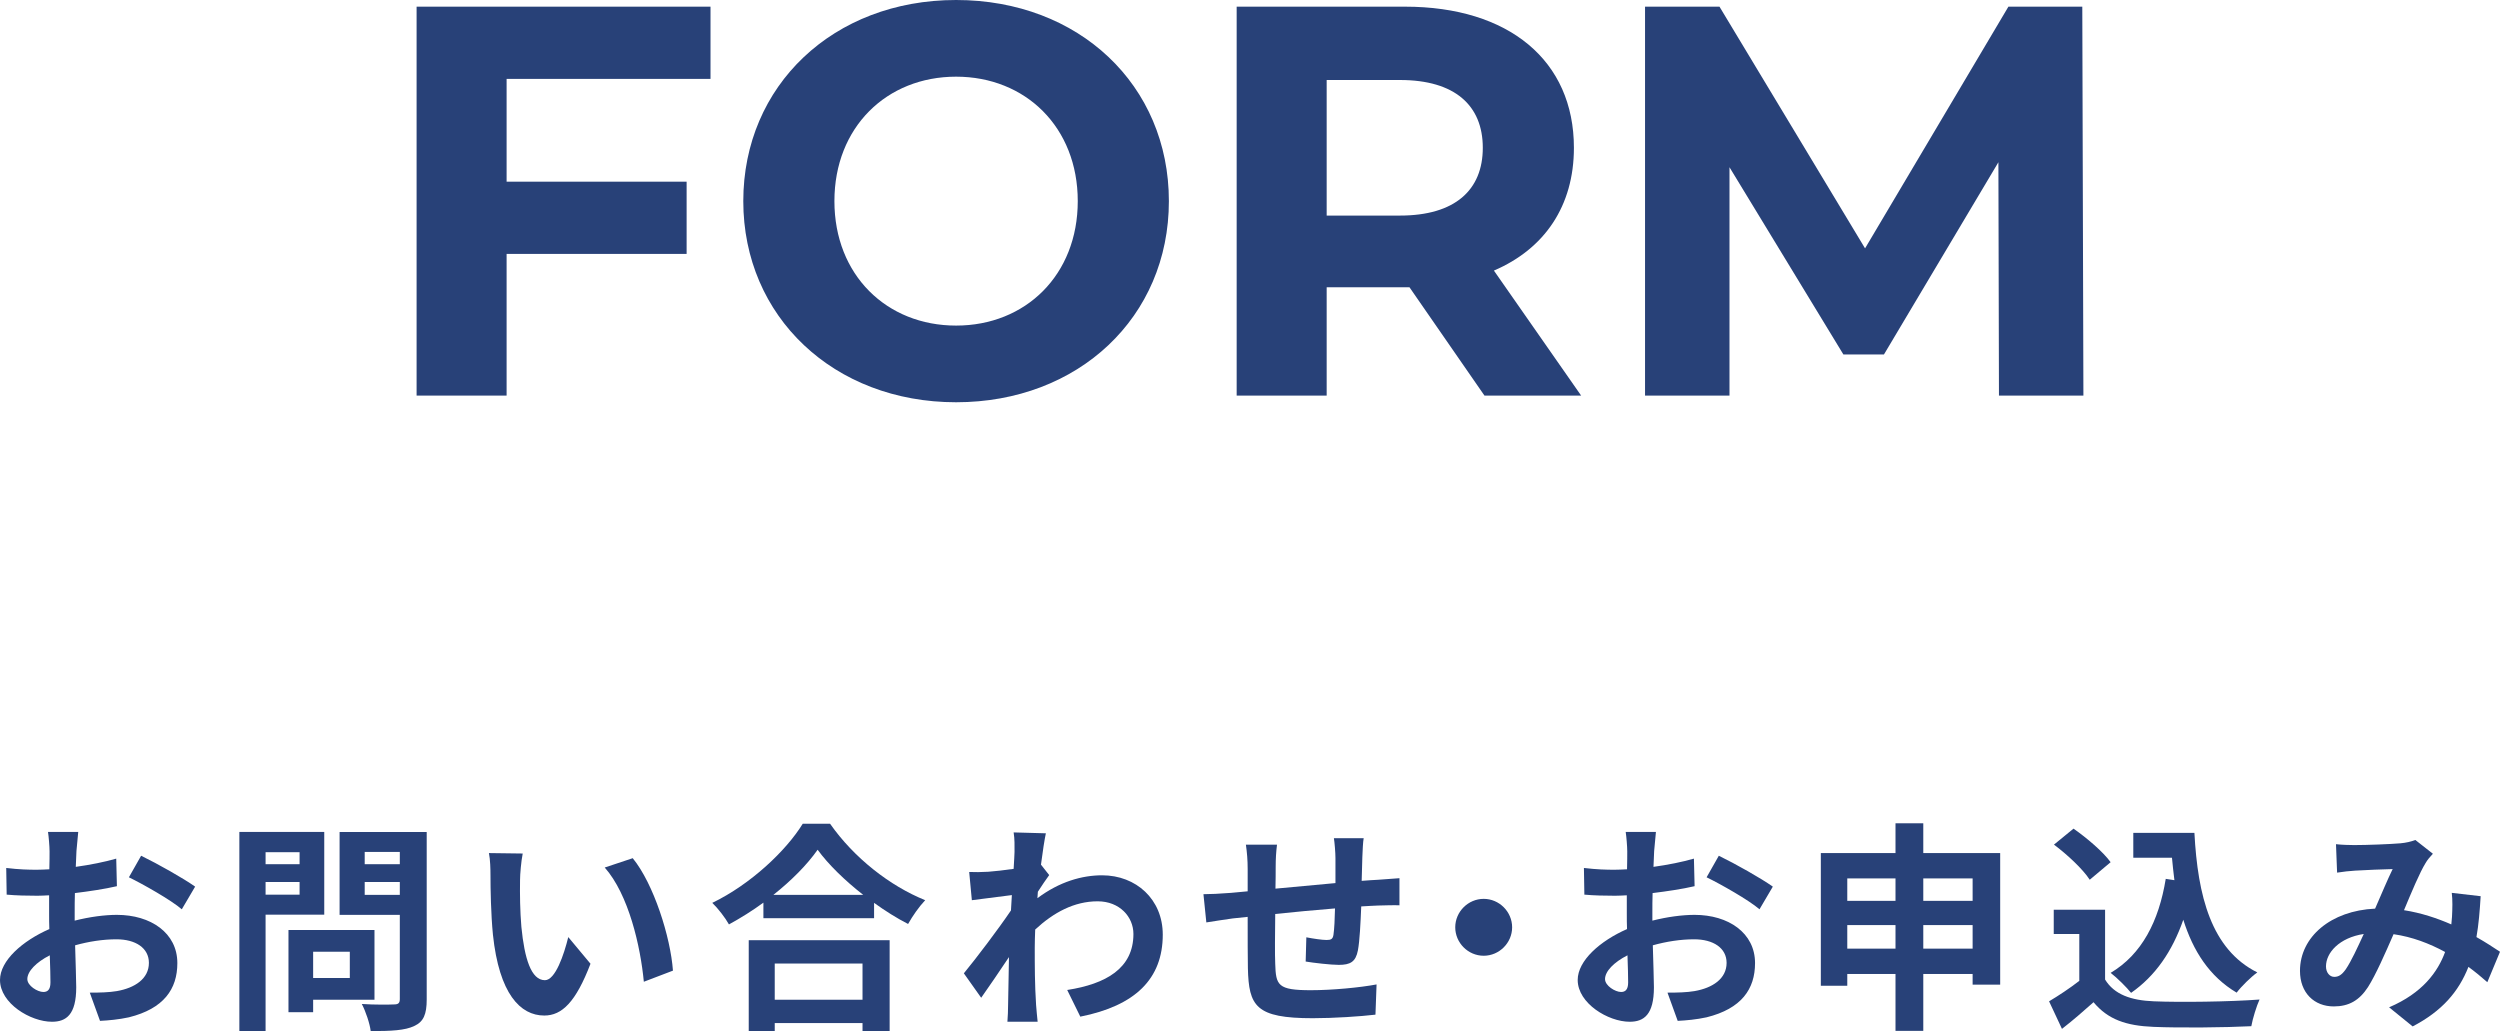
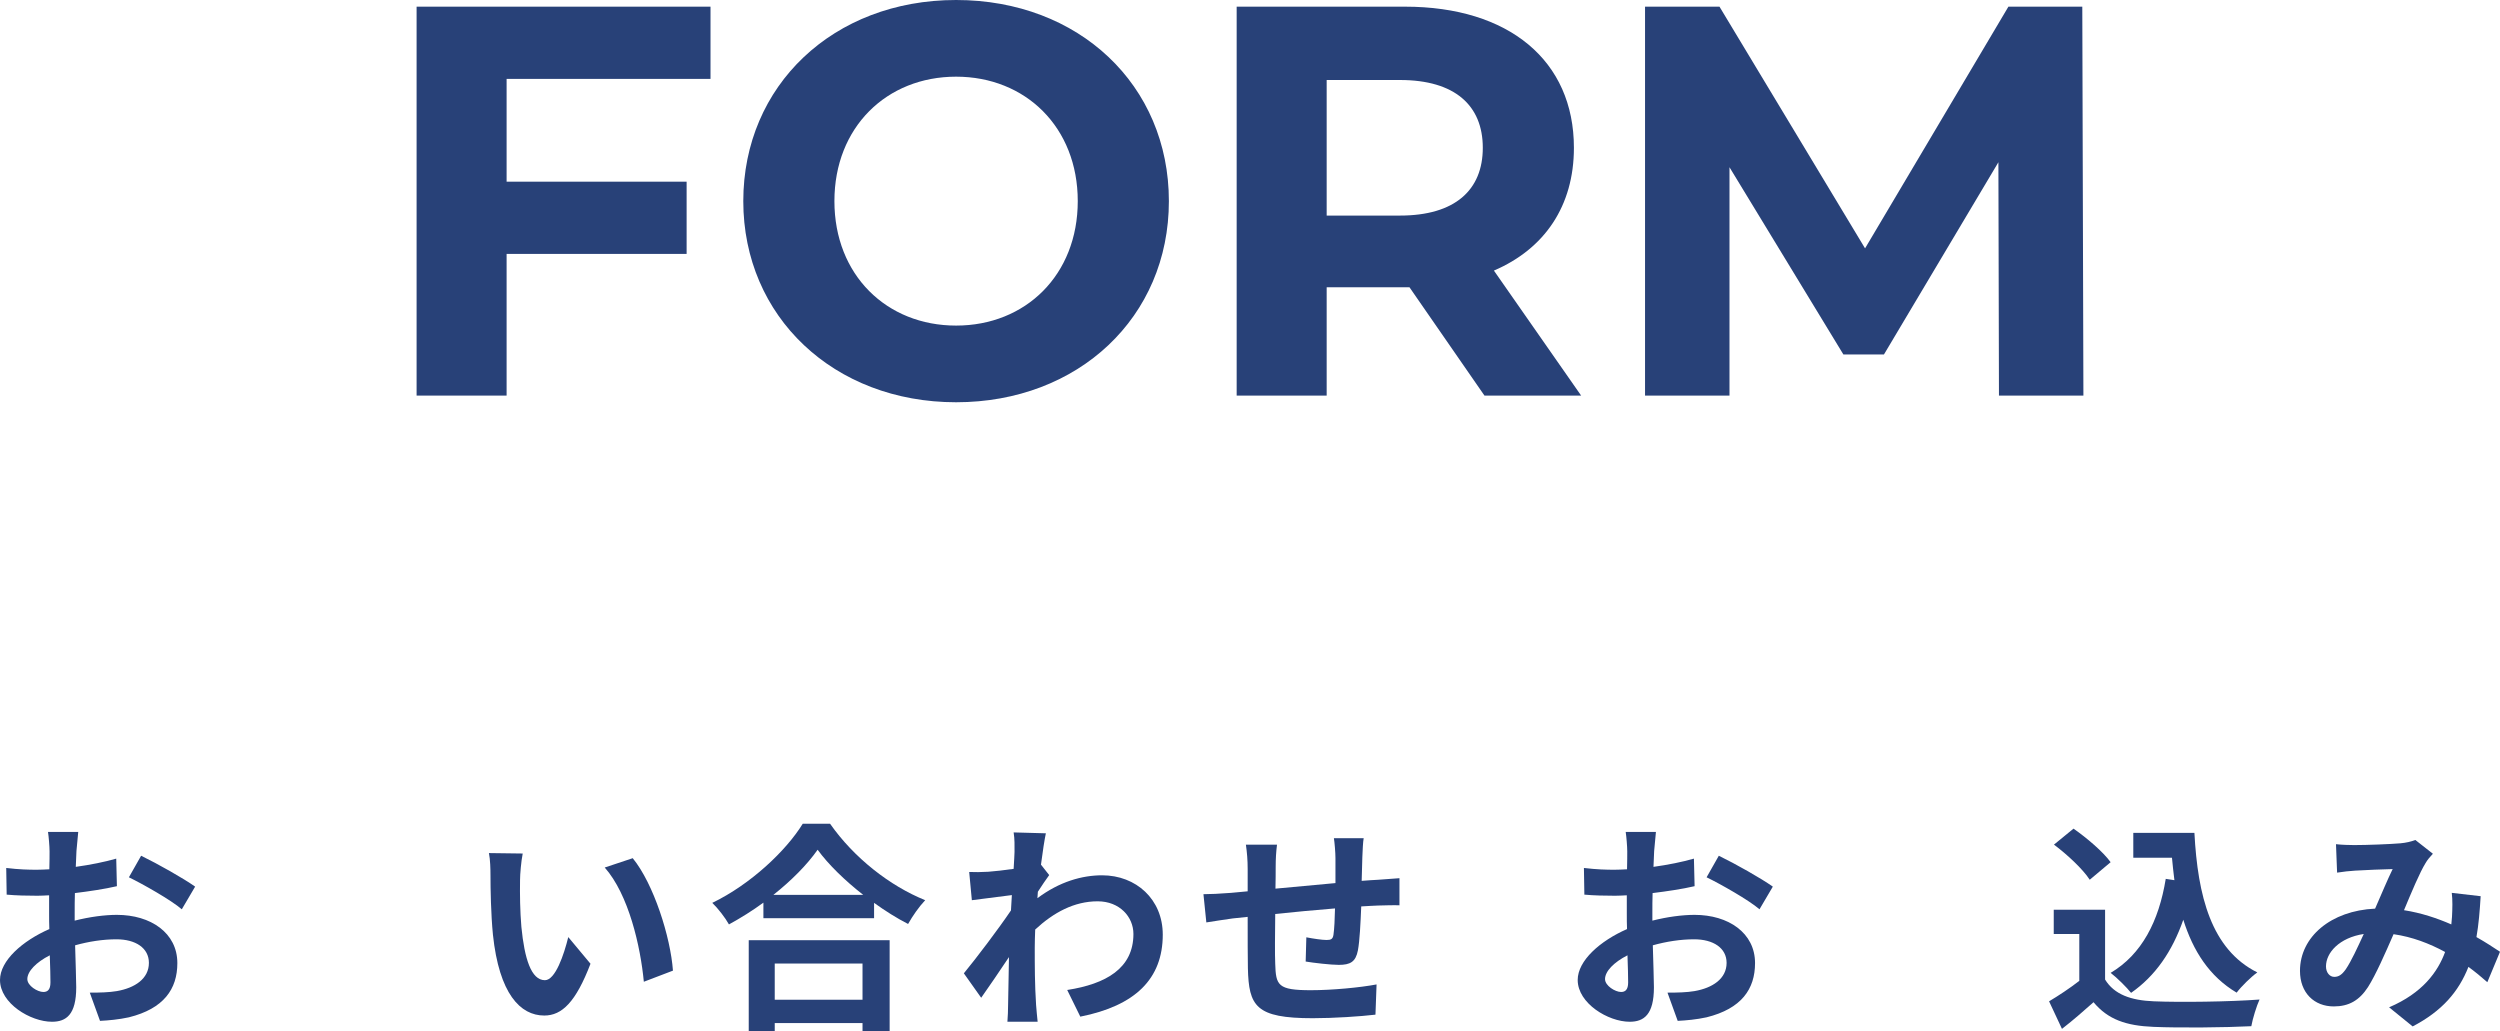
<svg xmlns="http://www.w3.org/2000/svg" id="a" viewBox="0 0 224.98 92.81">
  <defs>
    <style>.b{fill:#284178;}</style>
  </defs>
  <g>
    <path class="b" d="M45.59,7.1v9.25h16.2v6.5h-16.2v12.75h-8.1V.6h26.45V7.1h-18.35Z" />
    <path class="b" d="M66.89,18.1c0-10.4,8.1-18.1,19.15-18.1s19.15,7.65,19.15,18.1-8.15,18.1-19.15,18.1-19.15-7.7-19.15-18.1Zm30.1,0c0-6.65-4.7-11.2-10.95-11.2s-10.95,4.55-10.95,11.2,4.7,11.2,10.95,11.2,10.95-4.55,10.95-11.2Z" />
    <path class="b" d="M133.59,35.6l-6.75-9.75h-7.45v9.75h-8.1V.6h15.15c9.35,0,15.2,4.85,15.2,12.7,0,5.25-2.65,9.1-7.2,11.05l7.85,11.25h-8.7Zm-7.6-28.4h-6.6v12.2h6.6c4.95,0,7.45-2.3,7.45-6.1s-2.5-6.1-7.45-6.1Z" />
    <path class="b" d="M179.89,35.6l-.05-21-10.3,17.3h-3.65l-10.25-16.85v20.55h-7.6V.6h6.7l13.1,21.75L180.74,.6h6.65l.1,35h-7.6Z" />
  </g>
  <g>
    <path class="b" d="M6.72,82.85c1.34-.34,2.7-.52,3.8-.52,3.04,0,5.44,1.62,5.44,4.34,0,2.34-1.22,4.1-4.36,4.88-.92,.2-1.82,.28-2.6,.32l-.92-2.54c.9,0,1.74-.02,2.44-.14,1.6-.28,2.88-1.1,2.88-2.54,0-1.34-1.2-2.12-2.92-2.12-1.22,0-2.5,.2-3.72,.54,.04,1.58,.1,3.1,.1,3.78,0,2.46-.9,3.1-2.18,3.1-1.94,0-4.68-1.66-4.68-3.76,0-1.74,2.02-3.52,4.44-4.58-.02-.46-.02-.92-.02-1.38v-1.66c-.38,.02-.74,.04-1.06,.04-.9,0-1.9-.02-2.76-.1l-.04-2.4c1.16,.14,2.02,.16,2.74,.16,.36,0,.74-.02,1.14-.04,.02-.7,.02-1.28,.02-1.62,0-.42-.08-1.38-.14-1.74h2.72c-.04,.36-.12,1.22-.16,1.72-.02,.44-.04,.92-.06,1.42,1.3-.18,2.6-.44,3.64-.74l.06,2.48c-1.12,.26-2.48,.46-3.78,.62-.02,.6-.02,1.2-.02,1.78v.7Zm-2.18,5.56c0-.5-.02-1.4-.06-2.44-1.22,.62-2.02,1.44-2.02,2.14,0,.6,.92,1.16,1.44,1.16,.36,0,.64-.18,.64-.86Zm8.16-11.4c1.52,.74,3.82,2.04,4.86,2.78l-1.2,2.04c-.94-.82-3.52-2.28-4.76-2.88l1.1-1.94Z" />
-     <path class="b" d="M23.9,82.31v10.48h-2.36v-17.92h7.64v7.44h-5.28Zm0-5.62v1.08h3.06v-1.08h-3.06Zm3.06,3.82v-1.14h-3.06v1.14h3.06Zm1.22,9.46v1.12h-2.22v-7.4h7.74v6.28h-5.52Zm0-4.32v2.36h3.3v-2.36h-3.3Zm10.22,4.3c0,1.32-.28,2-1.12,2.38-.82,.4-2.08,.46-3.92,.46-.08-.68-.46-1.8-.8-2.44,1.16,.08,2.52,.06,2.9,.04,.38,0,.52-.12,.52-.48v-7.58h-5.42v-7.46h7.84v15.08Zm-5.58-13.28v1.1h3.16v-1.1h-3.16Zm3.16,3.86v-1.16h-3.16v1.16h3.16Z" />
    <path class="b" d="M46.8,79.21c-.02,1.28,0,2.78,.12,4.2,.28,2.86,.88,4.8,2.12,4.8,.94,0,1.72-2.32,2.1-3.88l2,2.4c-1.32,3.44-2.56,4.66-4.16,4.66-2.16,0-4.06-1.96-4.62-7.28-.18-1.82-.22-4.12-.22-5.34,0-.56-.02-1.4-.14-2l3.04,.04c-.14,.7-.24,1.86-.24,2.4Zm13.76,8.14l-2.62,1c-.3-3.18-1.36-7.84-3.52-10.28l2.52-.84c1.88,2.3,3.4,7.08,3.62,10.12Z" />
    <path class="b" d="M74.7,74.13c2.14,3.06,5.38,5.6,8.56,6.88-.58,.62-1.12,1.4-1.54,2.14-1.02-.52-2.06-1.18-3.06-1.9v1.38h-9.96v-1.4c-.98,.72-2.04,1.38-3.1,1.96-.32-.58-.98-1.44-1.5-1.94,3.44-1.66,6.64-4.68,8.14-7.12h2.46Zm-7.32,10.48h12.68v8.2h-2.44v-.74h-7.9v.74h-2.34v-8.2Zm10.3-4.08c-1.66-1.3-3.14-2.74-4.1-4.06-.94,1.34-2.34,2.76-3.98,4.06h8.08Zm-7.96,6.18v3.26h7.9v-3.26h-7.9Z" />
    <path class="b" d="M94.42,78.75c-.26,.34-.68,.98-1.02,1.5-.02,.2-.02,.38-.04,.58,2-1.5,4.04-2.06,5.82-2.06,3.06,0,5.46,2.16,5.46,5.34,0,4-2.5,6.4-7.42,7.38l-1.18-2.4c3.48-.54,5.96-1.94,5.96-5.04,0-1.54-1.24-2.94-3.22-2.94-2.1,0-3.96,1-5.62,2.54-.02,.56-.04,1.12-.04,1.64,0,1.62,0,3.28,.12,5.14,.02,.36,.1,1.08,.14,1.52h-2.72c.04-.42,.06-1.14,.06-1.46,.04-1.54,.04-2.68,.08-4.36-.84,1.26-1.82,2.7-2.5,3.66l-1.56-2.2c1.12-1.36,3.12-4,4.24-5.66l.08-1.38c-.96,.12-2.48,.32-3.6,.46l-.24-2.54c.56,.02,1.02,.02,1.72-.02,.58-.04,1.44-.14,2.28-.26,.04-.74,.08-1.3,.08-1.52,0-.56,.02-1.16-.08-1.76l2.9,.08c-.12,.56-.28,1.58-.44,2.82l.74,.94Z" />
    <path class="b" d="M122.72,75.43c-.06,.3-.1,1.16-.12,1.7-.02,.78-.04,1.48-.06,2.14,.54-.04,1.04-.08,1.5-.1,.54-.04,1.32-.1,1.9-.14v2.44c-.34-.02-1.38,0-1.92,.02-.42,.02-.94,.04-1.52,.08-.06,1.5-.14,3.12-.3,3.96-.2,1.04-.7,1.3-1.72,1.3-.7,0-2.28-.18-2.98-.3l.06-2.18c.62,.12,1.42,.24,1.82,.24s.56-.08,.62-.46c.08-.54,.12-1.44,.14-2.38-1.74,.14-3.68,.32-5.38,.5-.02,1.82-.04,3.64,0,4.48,.06,1.94,.22,2.38,3.2,2.38,1.94,0,4.44-.24,5.92-.52l-.1,2.72c-1.34,.16-3.76,.32-5.64,.32-5.14,0-5.76-1.08-5.84-4.5-.02-.84-.02-2.76-.02-4.62l-1.34,.14c-.62,.08-1.86,.28-2.38,.36l-.26-2.54c.56,0,1.48-.04,2.48-.12l1.5-.14v-2c0-.82-.06-1.5-.16-2.2h2.8c-.08,.66-.12,1.22-.12,2.06,0,.46,0,1.12-.02,1.9,1.68-.16,3.6-.34,5.4-.5v-2.24c0-.5-.08-1.44-.14-1.8h2.68Z" />
-     <path class="b" d="M133.52,80.89c1.4,0,2.56,1.16,2.56,2.56s-1.16,2.56-2.56,2.56-2.56-1.16-2.56-2.56,1.16-2.56,2.56-2.56Z" />
    <path class="b" d="M148.7,82.85c1.34-.34,2.7-.52,3.8-.52,3.04,0,5.44,1.62,5.44,4.34,0,2.34-1.22,4.1-4.36,4.88-.92,.2-1.82,.28-2.6,.32l-.92-2.54c.9,0,1.74-.02,2.44-.14,1.6-.28,2.88-1.1,2.88-2.54,0-1.34-1.2-2.12-2.92-2.12-1.22,0-2.5,.2-3.72,.54,.04,1.58,.1,3.1,.1,3.78,0,2.46-.9,3.1-2.18,3.1-1.94,0-4.68-1.66-4.68-3.76,0-1.74,2.02-3.52,4.44-4.58-.02-.46-.02-.92-.02-1.38v-1.66c-.38,.02-.74,.04-1.06,.04-.9,0-1.9-.02-2.76-.1l-.04-2.4c1.16,.14,2.02,.16,2.74,.16,.36,0,.74-.02,1.14-.04,.02-.7,.02-1.28,.02-1.62,0-.42-.08-1.38-.14-1.74h2.72c-.04,.36-.12,1.22-.16,1.72-.02,.44-.04,.92-.06,1.42,1.3-.18,2.6-.44,3.64-.74l.06,2.48c-1.12,.26-2.48,.46-3.78,.62-.02,.6-.02,1.2-.02,1.78v.7Zm-2.18,5.56c0-.5-.02-1.4-.06-2.44-1.22,.62-2.02,1.44-2.02,2.14,0,.6,.92,1.16,1.44,1.16,.36,0,.64-.18,.64-.86Zm8.16-11.4c1.52,.74,3.82,2.04,4.86,2.78l-1.2,2.04c-.94-.82-3.52-2.28-4.76-2.88l1.1-1.94Z" />
-     <path class="b" d="M180,76.77v11.84h-2.48v-.96h-4.44v5.12h-2.5v-5.12h-4.34v1.06h-2.38v-11.94h6.72v-2.68h2.5v2.68h6.92Zm-13.76,2.28v2.02h4.34v-2.02h-4.34Zm4.34,6.32v-2.12h-4.34v2.12h4.34Zm2.5-6.32v2.02h4.44v-2.02h-4.44Zm4.44,6.32v-2.12h-4.44v2.12h4.44Z" />
    <path class="b" d="M189.44,88.15c.82,1.34,2.32,1.88,4.4,1.96,2.34,.1,6.84,.04,9.5-.16-.26,.56-.62,1.72-.74,2.4-2.4,.12-6.42,.16-8.8,.06-2.46-.1-4.1-.66-5.4-2.22-.88,.78-1.76,1.56-2.84,2.4l-1.16-2.48c.84-.5,1.84-1.16,2.72-1.84v-4.22h-2.3v-2.18h4.62v6.28Zm-1.38-8.98c-.62-.96-2.04-2.28-3.22-3.16l1.76-1.44c1.2,.84,2.66,2.08,3.34,3.02l-1.88,1.58Zm7.62,.04c-.08-.66-.16-1.34-.22-2.02h-3.48v-2.24h5.5c.3,5.66,1.5,10.48,5.66,12.56-.56,.4-1.42,1.24-1.86,1.82-2.46-1.46-3.92-3.76-4.8-6.56-1,2.86-2.52,5.06-4.7,6.58-.36-.46-1.28-1.38-1.84-1.8,2.8-1.66,4.34-4.64,4.96-8.46l.78,.12Z" />
    <path class="b" d="M223.84,88.39c-.52-.46-1.1-.94-1.7-1.38-.88,2.24-2.38,3.98-5.02,5.36l-2.12-1.72c3-1.28,4.38-3.18,5.04-4.98-1.4-.76-2.96-1.36-4.64-1.6-.74,1.7-1.6,3.66-2.3,4.76-.78,1.2-1.72,1.74-3.08,1.74-1.74,0-3.04-1.2-3.04-3.2,0-3.06,2.78-5.42,6.76-5.6,.56-1.28,1.12-2.62,1.58-3.56-.78,.02-2.48,.08-3.38,.14-.42,.02-1.12,.1-1.62,.18l-.1-2.56c.52,.06,1.2,.08,1.64,.08,1.12,0,3.24-.08,4.16-.16,.48-.04,1-.16,1.34-.3l1.58,1.24c-.28,.3-.5,.56-.66,.84-.52,.84-1.24,2.56-1.94,4.24,1.54,.24,2.98,.72,4.26,1.28,.02-.24,.04-.46,.06-.68,.04-.76,.06-1.52-.02-2.16l2.6,.3c-.08,1.32-.18,2.56-.38,3.68,.82,.46,1.54,.94,2.12,1.32l-1.14,2.74Zm-11.12-4.34c-2.2,.34-3.4,1.68-3.4,2.92,0,.56,.34,.94,.74,.94s.68-.18,1.04-.68c.5-.74,1.06-1.96,1.62-3.18Z" />
  </g>
</svg>